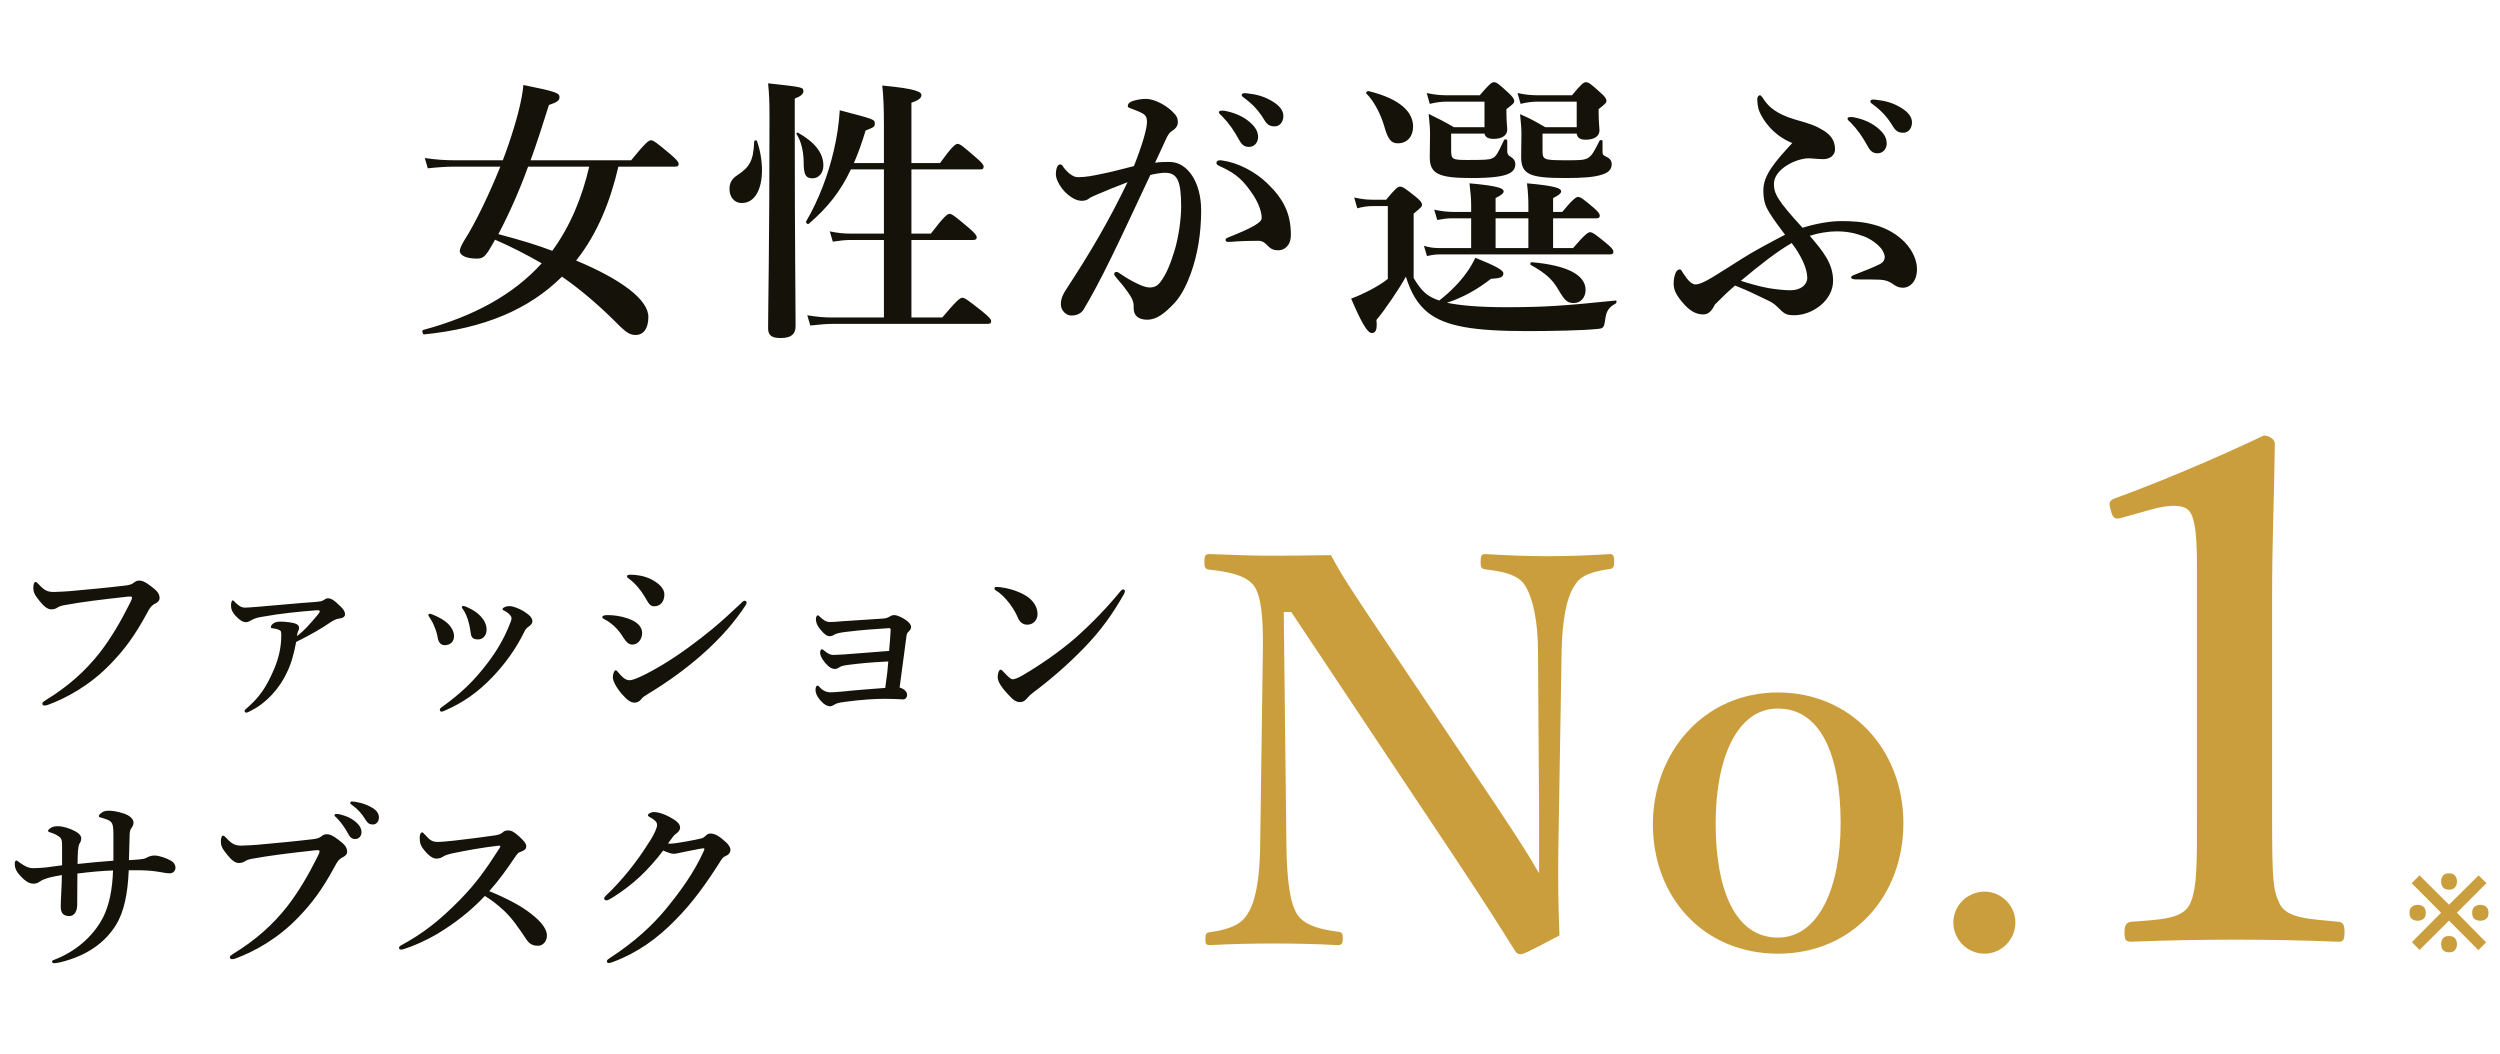
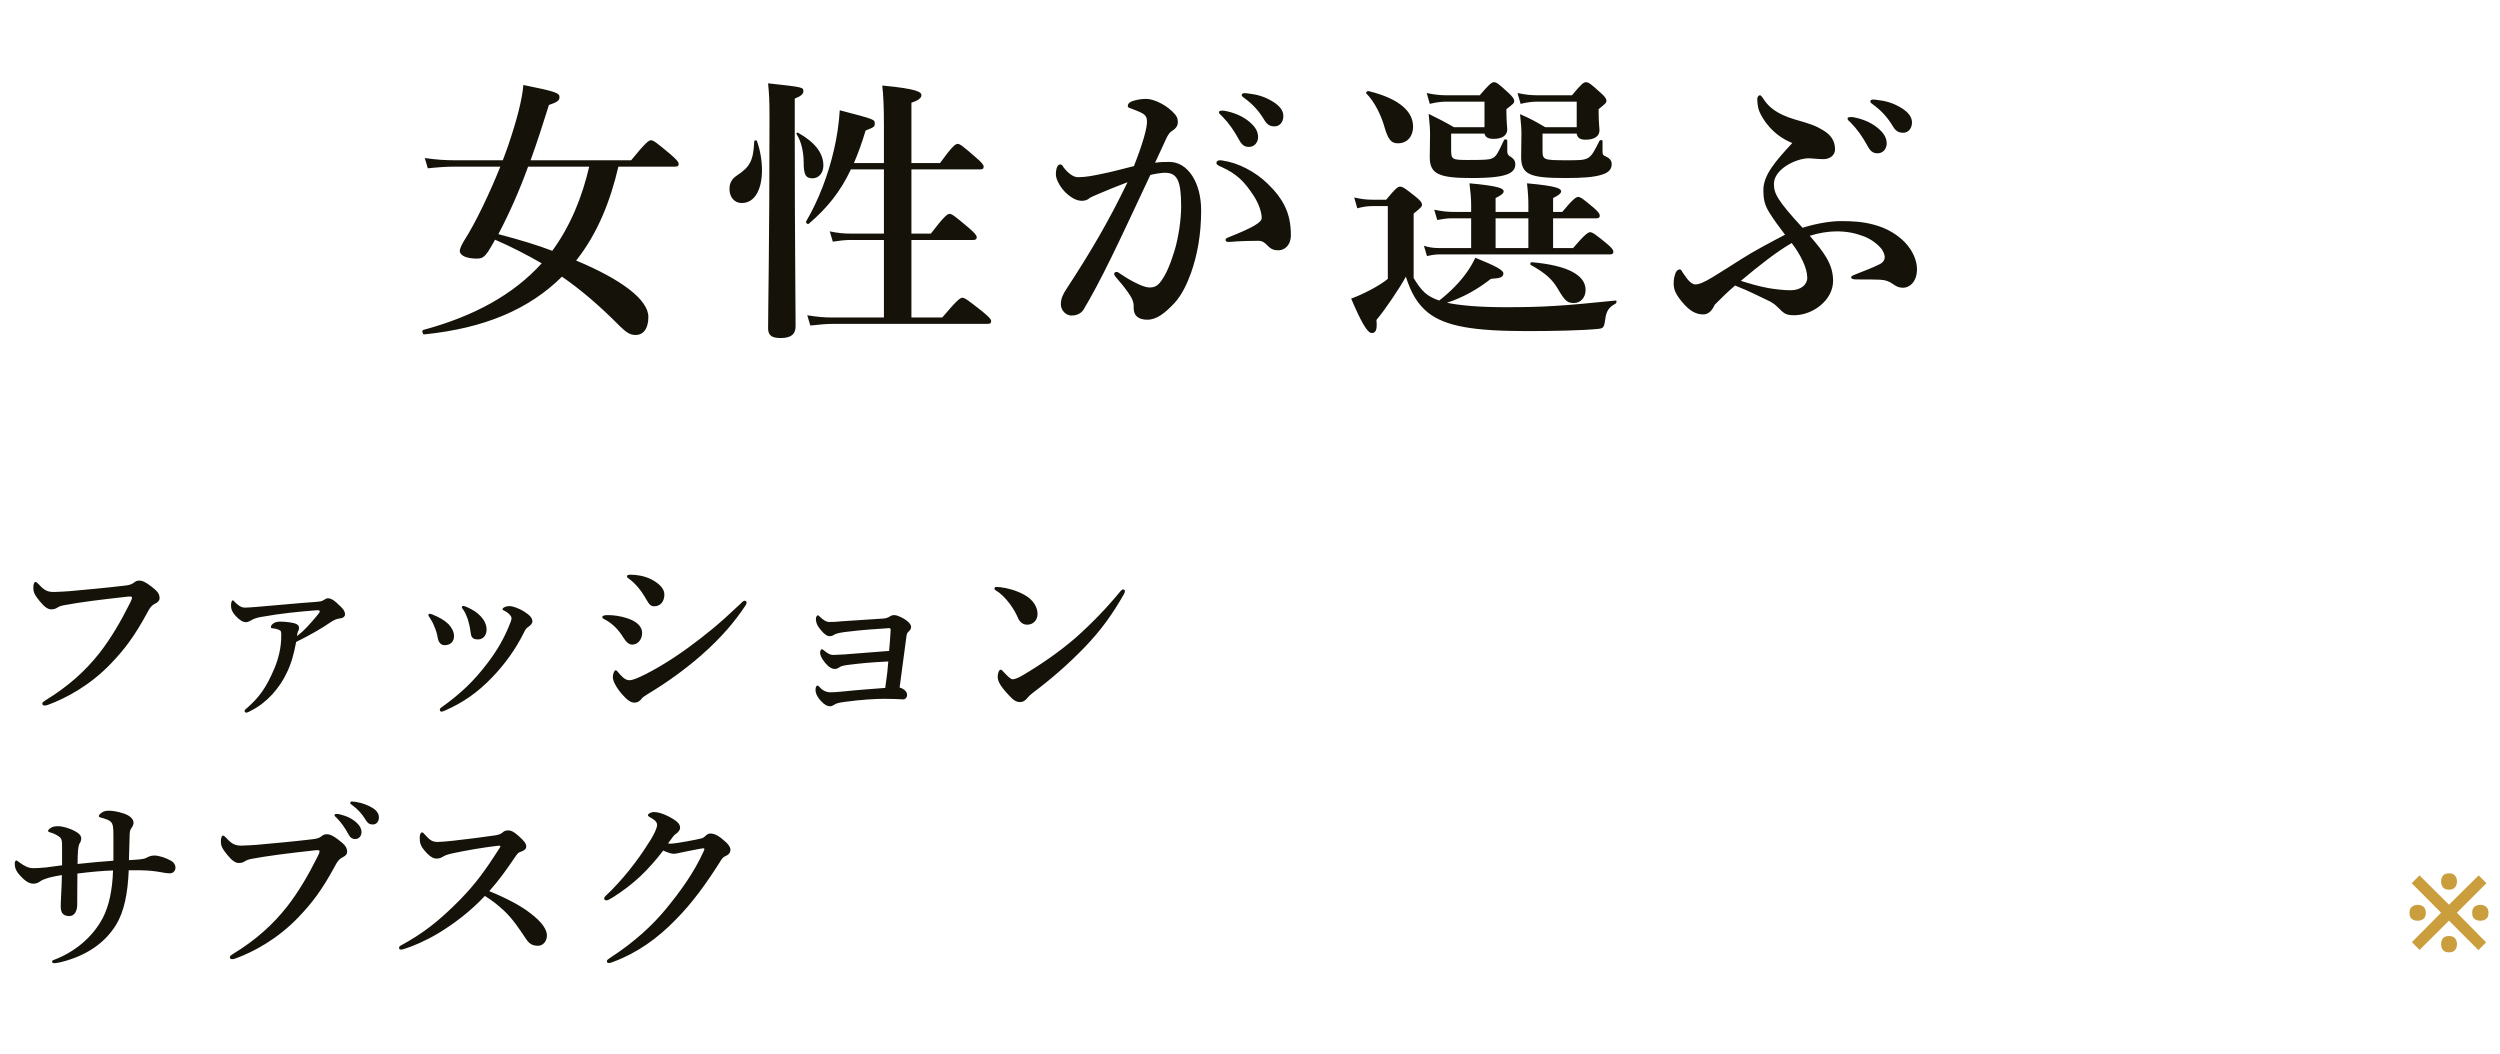
<svg xmlns="http://www.w3.org/2000/svg" width="261" height="110" viewBox="0 0 261 110" fill="none">
  <path d="M70.474 17.398H64.558C63.746 20.907 62.412 24.358 60.15 27.2C64.877 29.172 67.69 31.289 67.69 33.087C67.69 34.276 67.197 34.972 66.356 34.972C65.805 34.972 65.428 34.74 64.732 34.073C62.731 32.043 60.759 30.332 58.671 28.882C55.249 32.275 50.609 34.276 44.258 34.914C44.113 34.914 44.026 34.479 44.171 34.45C49.449 33.029 53.596 30.767 56.554 27.49C54.988 26.591 53.364 25.75 51.682 25.025C51.45 25.46 51.189 25.895 50.957 26.272C50.551 26.852 50.319 26.997 49.768 26.997C48.695 26.997 47.999 26.678 47.999 26.185C47.999 26.011 48.173 25.576 48.463 25.112C49.652 23.256 51.102 20.211 52.233 17.398H47.448C46.607 17.398 45.766 17.456 44.664 17.572L44.345 16.499C45.563 16.673 46.491 16.731 47.419 16.731H52.494C52.697 16.18 52.9 15.658 53.074 15.136C53.915 12.671 54.524 10.38 54.64 8.872C58.091 9.568 58.41 9.713 58.41 10.148C58.41 10.496 58.178 10.67 57.308 10.96C56.67 13.019 56.032 14.962 55.394 16.731H65.892C67.4 14.875 67.748 14.643 67.951 14.643C68.212 14.643 68.531 14.875 69.981 16.093C70.619 16.644 70.851 16.905 70.851 17.108C70.851 17.311 70.764 17.398 70.474 17.398ZM61.513 17.398H55.133C54.263 19.805 53.219 22.183 52.03 24.445C54.437 25.083 56.061 25.576 57.656 26.185C59.57 23.575 60.788 20.53 61.513 17.398ZM95.153 17.688V24.387H97.183C98.575 22.56 98.923 22.328 99.126 22.328C99.387 22.328 99.677 22.56 101.098 23.749C101.736 24.3 101.968 24.561 101.968 24.764C101.968 24.967 101.881 25.054 101.591 25.054H95.153V33.145H98.372C99.909 31.318 100.257 31.086 100.46 31.086C100.721 31.086 101.04 31.318 102.548 32.507C103.244 33.087 103.476 33.319 103.476 33.522C103.476 33.725 103.389 33.812 103.099 33.812H87.033C86.308 33.812 85.583 33.87 84.597 33.986L84.278 32.913C85.322 33.087 86.076 33.145 86.859 33.145H92.282V25.054H88.802C88.251 25.054 87.7 25.112 86.946 25.228L86.627 24.155C87.468 24.329 88.106 24.387 88.744 24.387H92.282V17.688H88.831C87.758 19.979 86.366 21.719 84.423 23.372C84.307 23.459 84.075 23.227 84.162 23.111C85.467 20.878 86.453 18.297 87.062 15.658C87.381 14.295 87.584 12.903 87.671 11.511C91.325 12.468 91.325 12.468 91.325 12.903C91.325 13.222 91.267 13.28 90.368 13.628C89.991 14.904 89.585 16.006 89.15 17.021H92.282V13.077C92.282 11.279 92.224 9.916 92.108 8.93C95.849 9.278 96.197 9.626 96.197 9.945C96.197 10.235 95.849 10.496 95.153 10.728V17.021H98.14C99.416 15.252 99.764 15.02 99.967 15.02C100.228 15.02 100.518 15.252 101.852 16.412C102.461 16.934 102.693 17.195 102.693 17.398C102.693 17.601 102.606 17.688 102.316 17.688H95.153ZM85.96 17.282C85.96 18.036 85.496 18.616 84.829 18.616C84.104 18.616 83.901 18.239 83.901 16.905C83.901 15.803 83.611 14.672 83.176 14.034C83.089 13.918 83.205 13.802 83.321 13.86C85.119 14.875 85.96 16.006 85.96 17.282ZM79.029 14.73C79.377 15.716 79.551 16.789 79.551 17.775C79.551 19.631 78.884 21.197 77.434 21.197C76.68 21.197 76.158 20.588 76.158 19.747C76.158 19.109 76.39 18.674 76.97 18.297C78.275 17.427 78.652 16.789 78.739 14.788C78.739 14.643 78.971 14.585 79.029 14.73ZM82.973 10.293V14.179C82.973 24.561 83.06 31.695 83.06 34.044C83.06 34.914 82.567 35.291 81.494 35.291C80.595 35.291 80.189 35.03 80.189 34.276C80.189 32.101 80.334 25.518 80.334 12.381C80.334 10.38 80.305 9.945 80.189 8.698C83.872 9.104 83.872 9.104 83.872 9.539C83.872 9.8 83.64 10.032 82.973 10.293ZM127.865 11.569C128.793 11.743 129.634 12.091 130.272 12.584C131.055 13.193 131.345 13.715 131.345 14.324C131.345 14.788 131.026 15.339 130.388 15.339C130.069 15.339 129.721 15.252 129.402 14.672C128.793 13.57 128.329 12.903 127.575 12.12C127.459 12.004 127.256 11.859 127.256 11.743C127.256 11.627 127.314 11.598 127.401 11.569C127.517 11.54 127.778 11.54 127.865 11.569ZM130.185 9.742C131.229 9.858 132.012 10.061 132.94 10.641C133.52 11.018 133.984 11.482 133.984 12.12C133.984 12.758 133.578 13.193 133.085 13.193C132.65 13.193 132.331 13.077 132.012 12.555C131.403 11.54 130.794 10.902 129.982 10.293C129.866 10.206 129.634 10.061 129.634 9.945C129.634 9.858 129.663 9.8 129.721 9.771C129.837 9.713 129.953 9.713 130.185 9.742ZM131.374 25.141C130.359 25.141 129.721 25.17 129.141 25.199C128.822 25.228 128.474 25.257 128.271 25.257C128.01 25.257 127.952 25.17 127.952 25.054C127.952 24.938 127.952 24.909 128.213 24.793C130.765 23.778 131.722 23.227 131.722 22.763C131.722 22.212 131.461 21.313 130.852 20.385C129.895 18.935 129.112 18.152 127.517 17.427C127.227 17.311 126.995 17.195 126.995 17.021C126.995 16.818 127.14 16.731 127.43 16.731C127.488 16.731 127.546 16.76 127.633 16.76C129.286 16.992 131.084 17.949 132.331 19.167C134.013 20.791 134.767 22.299 134.767 24.532C134.767 25.692 134.042 26.098 133.549 26.127C133.085 26.156 132.708 26.04 132.36 25.663C132.07 25.373 131.838 25.141 131.374 25.141ZM120.586 16.992C121.05 16.905 121.775 16.905 122.094 16.905C123.979 16.905 125.4 19.022 125.4 21.951C125.4 24.416 125.023 26.591 124.327 28.534C123.921 29.665 123.341 30.854 122.616 31.637C121.601 32.71 120.76 33.377 119.774 33.377C118.904 33.377 118.324 33 118.353 32.072C118.382 31.463 118.15 31.086 117.773 30.535C117.454 30.071 116.99 29.491 116.526 28.969C116.381 28.795 116.323 28.708 116.323 28.621C116.323 28.476 116.41 28.389 116.555 28.389C116.7 28.389 116.816 28.476 116.932 28.563C117.628 29.027 118.034 29.288 118.904 29.694C119.281 29.868 119.716 30.013 120.006 30.013C120.412 30.013 120.76 29.926 121.108 29.491C121.775 28.65 122.21 27.49 122.616 26.185C123.051 24.764 123.312 22.85 123.312 21.574C123.312 18.848 122.906 18.036 121.601 18.036C121.282 18.036 120.528 18.152 120.093 18.268C118.788 21.023 117.222 24.445 116.004 26.91C114.931 29.114 113.887 31.057 113.133 32.304C112.959 32.594 112.582 32.942 111.857 32.942C111.306 32.942 110.755 32.42 110.755 31.782C110.755 31.144 110.987 30.709 111.306 30.216C113.829 26.359 115.714 23.169 117.715 19.022C116.584 19.457 115.482 19.892 114.554 20.298C114.177 20.472 113.858 20.588 113.713 20.704C113.51 20.907 113.162 20.965 112.959 20.965C112.437 20.965 111.915 20.704 111.335 20.182C110.784 19.689 110.233 18.79 110.233 18.21C110.233 17.601 110.407 17.166 110.668 17.166C110.9 17.166 110.929 17.311 111.045 17.485C111.538 18.123 112.089 18.5 112.524 18.5C113.394 18.5 114.177 18.326 115.018 18.152C116.091 17.949 117.193 17.63 118.382 17.34C119.339 14.904 119.745 13.396 119.745 12.7C119.745 12.352 119.658 12.062 119.31 11.859C119.02 11.685 118.643 11.54 118.179 11.366C117.947 11.279 117.744 11.25 117.744 11.076C117.744 10.815 117.947 10.641 118.237 10.554C118.498 10.467 119.02 10.322 119.658 10.322C120.528 10.322 121.949 11.047 122.703 11.975C122.935 12.265 122.964 12.497 122.964 12.787C122.964 13.193 122.674 13.483 122.297 13.715C122.065 13.86 121.833 14.266 121.688 14.614C121.427 15.223 121.021 16.035 120.586 16.992ZM147.585 22.299V29.027C148.426 30.419 148.977 30.941 150.253 31.376C151.442 30.448 152.428 29.433 153.124 28.447C153.501 27.925 153.791 27.403 154.023 26.91C156.198 27.78 156.952 28.215 156.952 28.534C156.952 28.94 156.633 29.056 155.647 29.114C154.284 30.187 152.747 31.057 151.065 31.608C152.457 31.898 154.487 32.072 157.155 32.072C161.012 32.072 163.042 31.956 168.668 31.376C168.813 31.347 168.784 31.637 168.668 31.695C167.972 32.072 167.711 32.449 167.595 33.29C167.479 34.189 167.392 34.276 166.87 34.334C165.246 34.508 161.882 34.566 159.475 34.566C153.936 34.566 150.92 34.102 149.064 32.623C147.991 31.753 147.295 30.564 146.773 28.882C146.135 30.071 144.54 32.42 143.699 33.406C143.815 34.508 143.583 34.769 143.206 34.769C142.771 34.769 142.133 33.696 141.06 31.173C141.64 30.97 142.394 30.622 143.119 30.245C143.815 29.868 144.482 29.462 144.888 29.114V21.516H143.293C142.8 21.516 142.336 21.574 141.698 21.748L141.379 20.617C142.133 20.791 142.684 20.849 143.264 20.849H144.714C145.7 19.66 145.932 19.486 146.164 19.486C146.454 19.486 146.686 19.66 147.788 20.53C148.281 20.936 148.455 21.139 148.455 21.371C148.455 21.574 148.368 21.661 147.585 22.299ZM162.143 22.792V25.895H164.231C165.449 24.474 165.797 24.242 166 24.242C166.261 24.242 166.58 24.474 167.711 25.402C168.204 25.808 168.436 26.069 168.436 26.272C168.436 26.475 168.349 26.562 168.059 26.562H150.224C149.847 26.562 149.47 26.62 148.977 26.736L148.658 25.663C149.238 25.837 149.702 25.895 150.137 25.895H153.588V22.792H151.558C151.094 22.792 150.659 22.85 150.05 22.966L149.731 21.893C150.543 22.067 151.181 22.125 151.79 22.125H153.588V21.4C153.588 20.82 153.53 20.066 153.414 19.138C156.691 19.428 156.981 19.718 156.981 19.979C156.981 20.182 156.691 20.414 156.14 20.675V22.125H159.562V21.4C159.562 20.849 159.533 20.095 159.417 19.138C162.694 19.428 162.984 19.718 162.984 19.979C162.984 20.182 162.694 20.414 162.143 20.675V22.125H163.1C164.202 20.791 164.55 20.559 164.753 20.559C165.014 20.559 165.304 20.791 166.348 21.661C166.783 22.038 167.015 22.299 167.015 22.502C167.015 22.705 166.928 22.792 166.638 22.792H162.143ZM159.562 22.792H156.14V25.895H159.562V22.792ZM164.608 13.28V10.612H160.519C159.997 10.612 159.446 10.67 158.75 10.844L158.431 9.713C159.243 9.887 159.852 9.945 160.461 9.945H164.115C165.101 8.756 165.333 8.582 165.565 8.582C165.855 8.582 166.087 8.756 167.102 9.684C167.537 10.061 167.711 10.293 167.711 10.525C167.711 10.728 167.624 10.815 166.899 11.395V11.772C166.899 12.729 166.986 13.396 166.986 13.599C166.986 14.237 166.435 14.585 165.536 14.585C164.956 14.585 164.666 14.382 164.608 13.947H161.041V15.629C161.041 16.702 161.07 16.731 163.651 16.731C164.84 16.731 165.42 16.731 165.826 16.47C166.232 16.209 166.493 15.687 166.986 14.701C167.044 14.585 167.305 14.585 167.305 14.73V15.803C167.305 16.151 167.363 16.209 167.682 16.354C168.117 16.557 168.262 16.818 168.262 17.137C168.262 17.659 167.943 18.036 167.218 18.239C166.435 18.5 165.217 18.587 163.419 18.587C159.736 18.587 158.808 18.239 158.808 16.383C158.808 15.745 158.837 14.846 158.837 14.034C158.837 13.454 158.808 12.961 158.692 11.917C159.939 12.468 160.113 12.584 161.331 13.28H164.608ZM154.98 13.28V10.612H151.036C150.514 10.612 149.963 10.67 149.267 10.844L148.948 9.713C149.76 9.887 150.369 9.945 150.978 9.945H154.487C155.502 8.756 155.734 8.582 155.966 8.582C156.256 8.582 156.459 8.756 157.474 9.684C157.909 10.09 158.083 10.322 158.083 10.554C158.083 10.757 157.996 10.844 157.271 11.395V11.743C157.271 12.671 157.358 13.309 157.358 13.512C157.358 14.15 156.807 14.498 155.937 14.498C155.357 14.498 155.067 14.324 154.98 13.947H151.5V15.629C151.5 16.644 151.587 16.702 153.24 16.702C154.951 16.702 155.444 16.673 155.705 16.557C156.169 16.383 156.285 16.18 157.01 14.643C157.068 14.498 157.358 14.527 157.358 14.672V15.745C157.358 16.064 157.445 16.209 157.648 16.325C158.083 16.586 158.199 16.847 158.199 17.137C158.199 17.543 158.025 17.862 157.59 18.094C156.923 18.442 155.676 18.587 153.617 18.587C150.195 18.587 149.267 18.152 149.267 16.412C149.267 15.6 149.296 14.846 149.296 14.034C149.296 13.483 149.267 12.99 149.151 11.888C150.427 12.526 150.63 12.613 151.79 13.28H154.98ZM165.536 30.274C165.536 31.057 165.014 31.637 164.318 31.637C163.651 31.637 163.39 31.434 162.694 30.245C162.085 29.172 161.331 28.505 159.823 27.664C159.707 27.606 159.765 27.374 159.91 27.374C163.564 27.693 165.536 28.679 165.536 30.274ZM147.527 13.222C147.527 14.208 146.947 14.962 145.932 14.962C145.265 14.962 144.917 14.614 144.511 13.164C144.192 12.062 143.525 10.641 142.655 9.771C142.539 9.655 142.742 9.481 142.887 9.51C146.28 10.351 147.527 11.743 147.527 13.222ZM193.492 12.236C194.42 12.41 195.261 12.758 195.899 13.251C196.682 13.86 196.972 14.382 196.972 14.991C196.972 15.455 196.653 16.006 196.015 16.006C195.696 16.006 195.348 15.919 195.029 15.339C194.42 14.237 193.956 13.57 193.202 12.787C193.086 12.671 192.883 12.526 192.883 12.41C192.883 12.294 192.941 12.265 193.028 12.236C193.144 12.207 193.405 12.207 193.492 12.236ZM195.812 10.409C196.856 10.525 197.639 10.728 198.567 11.308C199.147 11.685 199.611 12.149 199.611 12.787C199.611 13.425 199.205 13.86 198.712 13.86C198.277 13.86 197.958 13.744 197.639 13.222C197.03 12.207 196.421 11.569 195.609 10.96C195.493 10.873 195.261 10.728 195.261 10.612C195.261 10.525 195.29 10.467 195.348 10.438C195.464 10.38 195.58 10.38 195.812 10.409ZM188.939 24.619C190.418 26.33 191.375 27.577 191.375 29.317C191.375 31.347 189.258 32.913 187.286 32.913C186.677 32.913 186.358 32.797 186.01 32.478C185.604 32.101 185.314 31.695 184.531 31.347C183.458 30.854 182.762 30.448 181.138 29.81C180.297 30.535 179.688 31.144 179.021 31.811C178.76 32.391 178.383 32.826 177.832 32.826C177.281 32.826 176.643 32.652 175.889 31.84C174.99 30.854 174.729 30.274 174.729 29.607C174.729 29.114 174.816 28.824 174.903 28.563C174.99 28.302 175.164 28.128 175.367 28.128C175.483 28.128 175.541 28.215 175.599 28.331C175.657 28.447 175.831 28.679 176.121 29.085C176.411 29.462 176.73 29.694 176.991 29.694C177.339 29.694 177.832 29.52 178.789 28.94C179.659 28.418 180.732 27.722 181.834 27.026C183.11 26.214 184.705 25.373 186.358 24.503C185.72 23.662 185.198 22.966 184.734 22.212C184.241 21.429 184.096 20.849 184.096 19.834C184.096 18.268 185.372 16.818 187.112 14.933C185.024 14.092 184.009 12.439 183.661 11.598C183.516 11.25 183.458 10.641 183.458 10.322C183.458 10.148 183.574 9.945 183.748 9.945C183.864 9.945 184.067 10.264 184.241 10.525C184.676 11.134 185.43 11.888 187.373 12.468C189.026 12.932 189.577 13.135 190.331 13.599C191.114 14.063 191.578 14.672 191.578 15.6C191.578 16.209 191.027 16.615 190.389 16.615C189.751 16.615 189.2 16.528 188.823 16.528C187.518 16.528 185.198 17.659 185.198 19.196C185.198 20.182 185.517 20.878 188.185 23.778C189.693 23.314 191.114 23.082 192.216 23.082C193.376 23.082 194.478 23.14 195.638 23.459C197.059 23.836 198.132 24.532 198.886 25.315C199.727 26.214 200.133 27.229 200.133 28.099C200.133 29.462 199.321 30.042 198.683 30.042C198.248 30.042 197.958 29.897 197.639 29.665C197.233 29.375 196.856 29.23 196.276 29.201C195.58 29.172 194.826 29.172 193.811 29.172C193.405 29.172 193.26 29.085 193.26 28.94C193.26 28.824 193.405 28.766 193.84 28.592C194.797 28.215 195.493 27.954 196.247 27.577C196.653 27.374 196.769 27.084 196.769 26.794C196.769 26.62 196.595 26.214 196.45 26.011C196.015 25.46 195.29 24.938 194.594 24.677C193.666 24.329 192.825 24.155 191.723 24.155C190.882 24.155 189.809 24.329 188.939 24.619ZM187.054 25.373C185.488 26.272 183.69 27.693 181.747 29.317C182.646 29.607 183.545 29.868 184.589 30.071C185.43 30.216 186.329 30.303 186.909 30.303C188.011 30.303 188.678 29.723 188.678 28.998C188.678 27.983 187.982 26.591 187.054 25.373Z" fill="#151309" />
  <path d="M12.74 62.357C10.74 62.577 8.4 62.857 6.62 63.197C6.24 63.277 6.08 63.377 5.92 63.477C5.76 63.577 5.54 63.617 5.34 63.617C5 63.617 4.62 63.357 4.14 62.757C3.6 62.097 3.48 61.817 3.48 61.357C3.48 60.957 3.58 60.757 3.7 60.757C3.8 60.757 3.88 60.837 4.04 60.997C4.64 61.657 5 61.837 5.78 61.797C6.28 61.777 6.76 61.757 7.26 61.717C9.22 61.537 11.22 61.357 13.04 61.137C13.4 61.097 13.7 61.037 13.94 60.857C14.12 60.717 14.28 60.617 14.46 60.617C14.86 60.597 15.18 60.757 15.76 61.197C16.48 61.737 16.66 62.017 16.66 62.477C16.66 62.657 16.52 62.857 16.24 62.997C15.78 63.217 15.6 63.537 15.38 63.957C14.04 66.437 12.98 67.817 11.58 69.277C9.4 71.557 6.9 72.897 4.98 73.597C4.86 73.637 4.74 73.657 4.68 73.657C4.5 73.657 4.42 73.617 4.42 73.437C4.42 73.337 4.52 73.257 4.74 73.117C7.16 71.637 8.92 70.037 10.4 68.157C11.56 66.657 12.56 64.977 13.52 63.057C13.7 62.717 13.78 62.537 13.78 62.377C13.78 62.297 13.68 62.277 13.58 62.277C13.48 62.277 13.18 62.297 12.74 62.357ZM30.92 67.017C30.68 68.277 30.42 69.257 29.94 70.237C29.2 71.817 27.86 73.377 26.2 74.197C25.96 74.337 25.82 74.397 25.7 74.397C25.64 74.397 25.54 74.357 25.54 74.237C25.54 74.157 25.54 74.117 25.72 73.977C27.08 72.797 27.8 71.777 28.64 69.797C29.08 68.757 29.36 67.577 29.36 66.437C29.36 66.257 29.38 66.097 29.32 65.917C29.28 65.777 28.9 65.637 28.48 65.597C28.36 65.577 28.28 65.597 28.28 65.457C28.28 65.317 28.4 65.177 28.58 65.057C28.76 64.937 29.02 64.897 29.3 64.897C29.82 64.897 30.62 64.997 30.92 65.137C31.12 65.237 31.22 65.357 31.22 65.537C31.22 65.677 31.2 65.757 31.16 65.817C31.06 65.977 31.04 66.217 31 66.417C31.8 65.797 32.3 65.217 33.14 64.217C33.34 63.977 33.38 63.917 33.38 63.817C33.38 63.717 33.28 63.697 33 63.717C32.18 63.777 31.28 63.857 30.22 63.977C29.32 64.077 28.34 64.217 27.22 64.417C26.86 64.477 26.5 64.597 26.26 64.737C26.04 64.877 25.82 64.957 25.7 64.957C25.34 64.957 25 64.737 24.58 64.277C24.14 63.777 24.12 63.477 24.12 63.157C24.12 62.917 24.2 62.677 24.3 62.677C24.4 62.677 24.42 62.777 24.58 62.917C24.96 63.277 25.22 63.437 25.6 63.437C25.84 63.437 26.26 63.397 26.82 63.357C28.88 63.197 30.94 62.977 33 62.837C33.42 62.797 33.56 62.777 33.74 62.677C33.82 62.637 34.06 62.457 34.22 62.457C34.66 62.457 35.06 62.837 35.36 63.137C35.64 63.377 36.02 63.737 36.02 64.117C36.02 64.377 35.82 64.537 35.42 64.577C35.16 64.597 34.86 64.737 34.52 64.957C33.74 65.497 32.52 66.237 30.92 67.017ZM48.38 63.677C48.28 63.537 48.22 63.477 48.22 63.397C48.22 63.337 48.26 63.257 48.36 63.257C48.46 63.257 48.6 63.317 48.74 63.377C49.38 63.657 49.84 63.957 50.22 64.377C50.58 64.777 50.8 65.237 50.8 65.737C50.8 66.297 50.46 66.757 49.9 66.757C49.28 66.757 49.18 66.457 49.12 65.957C49.06 65.477 48.96 65.037 48.84 64.657C48.72 64.317 48.58 63.977 48.38 63.677ZM53.4 64.557C53.4 64.417 53.34 64.297 53.18 64.137C53.02 63.977 52.86 63.857 52.56 63.717C52.5 63.697 52.46 63.637 52.46 63.597C52.46 63.557 52.5 63.477 52.62 63.417C52.76 63.337 52.92 63.277 53.24 63.277C53.46 63.277 54.1 63.457 54.74 63.857C55.36 64.257 55.58 64.537 55.58 64.877C55.58 65.097 55.4 65.277 55.14 65.457C55.02 65.537 54.86 65.677 54.72 65.997C53.8 67.857 52.66 69.377 51.42 70.677C49.86 72.317 48.3 73.377 46.42 74.197C46.3 74.257 46.18 74.297 46.08 74.297C45.98 74.297 45.92 74.197 45.92 74.077C45.92 73.997 45.96 73.937 46.08 73.857C48.16 72.357 49.44 71.137 50.92 69.197C51.98 67.797 52.64 66.577 53.14 65.357C53.34 64.897 53.4 64.697 53.4 64.557ZM44.86 64.477C44.76 64.337 44.72 64.277 44.72 64.217C44.72 64.137 44.8 64.077 44.86 64.077C44.96 64.077 45.04 64.117 45.16 64.157C45.84 64.437 46.38 64.737 46.8 65.137C47.14 65.477 47.4 65.957 47.4 66.397C47.4 66.997 47.02 67.357 46.42 67.357C46.1 67.357 45.8 67.157 45.7 66.597C45.64 66.217 45.52 65.797 45.34 65.397C45.22 65.057 45.04 64.757 44.86 64.477ZM65.66 60.417C65.5 60.297 65.46 60.277 65.46 60.157C65.46 60.077 65.54 59.997 65.8 59.997C66.52 59.997 67.28 60.137 67.94 60.457C68.56 60.777 69.36 61.297 69.36 62.077C69.36 62.737 69 63.297 68.3 63.297C67.94 63.297 67.78 63.117 67.46 62.557C66.94 61.637 66.34 60.917 65.66 60.417ZM66.98 72.957C66.8 73.197 66.54 73.357 66.26 73.357C65.86 73.357 65.5 73.117 64.92 72.457C64.34 71.777 63.98 71.097 63.98 70.697C63.98 70.317 64.16 69.977 64.26 69.977C64.4 69.977 64.44 70.097 64.56 70.217C64.86 70.557 65.22 71.017 65.72 71.017C65.9 71.017 66.3 70.917 66.92 70.617C68.24 69.997 69.98 68.977 71.82 67.637C73.7 66.257 75 65.217 77.28 63.057C77.48 62.857 77.6 62.717 77.74 62.717C77.88 62.717 77.94 62.797 77.94 62.917C77.94 63.037 77.88 63.137 77.8 63.257C76.76 64.817 75.4 66.497 73.16 68.457C71.48 69.917 69.68 71.217 67.6 72.477C67.26 72.677 67.08 72.817 66.98 72.957ZM63.16 64.677C62.96 64.597 62.88 64.517 62.88 64.417C62.88 64.277 63.1 64.217 63.44 64.217C64.04 64.217 64.7 64.297 65.46 64.537C66.52 64.877 67.04 65.437 67.04 66.077C67.04 66.677 66.66 67.297 66 67.297C65.7 67.297 65.4 67.077 65.1 66.597C64.6 65.777 64.02 65.157 63.16 64.677ZM92.82 67.957C92.9 67.117 92.94 66.537 92.98 65.837C93 65.637 92.94 65.577 92.82 65.577C91.28 65.677 89.88 65.777 88.6 65.937C87.66 66.037 87.3 66.137 87.1 66.257C86.96 66.337 86.88 66.417 86.6 66.417C86.38 66.417 86.08 66.257 85.68 65.757C85.2 65.197 85.18 64.817 85.18 64.617C85.18 64.397 85.3 64.237 85.38 64.237C85.44 64.237 85.48 64.277 85.56 64.357C85.98 64.757 86.26 64.937 86.62 64.937C86.94 64.937 87.4 64.917 87.94 64.857C89.38 64.757 90.56 64.677 92.2 64.577C92.52 64.557 92.7 64.477 92.9 64.357C93.06 64.257 93.16 64.217 93.38 64.217C93.58 64.217 93.9 64.337 94.3 64.557C94.9 64.897 95.12 65.237 95.12 65.457C95.12 65.657 95.02 65.777 94.84 65.957C94.72 66.077 94.68 66.137 94.64 66.377C94.42 67.997 94.22 69.537 93.92 71.777C94.48 71.937 94.7 72.297 94.7 72.517C94.7 72.837 94.52 73.017 94.28 73.017C94.14 73.017 93.82 72.997 93.46 72.977C93.18 72.977 92.86 72.957 92.36 72.957C91.38 72.957 89.92 73.037 88.18 73.277C87.58 73.357 87.26 73.437 87.06 73.597C86.94 73.677 86.78 73.737 86.66 73.737C86.38 73.737 86.06 73.577 85.7 73.177C85.2 72.617 85.14 72.257 85.14 72.017C85.14 71.697 85.26 71.577 85.34 71.577C85.42 71.577 85.48 71.637 85.54 71.697C85.82 72.057 86.24 72.277 86.7 72.277C86.92 72.277 87.34 72.257 87.94 72.197C89.44 72.037 90.92 71.937 92.42 71.817C92.6 70.577 92.7 69.677 92.74 69.057C90.72 69.157 89.84 69.257 88.68 69.397C87.92 69.477 87.72 69.597 87.58 69.697C87.44 69.797 87.3 69.837 87.16 69.837C86.88 69.837 86.56 69.697 86.14 69.197C85.68 68.637 85.62 68.317 85.62 68.117C85.62 67.977 85.7 67.777 85.8 67.777C85.86 67.777 85.92 67.817 86.06 67.937C86.48 68.277 86.7 68.377 87.02 68.377C87.18 68.377 87.58 68.357 88.2 68.317C89.74 68.197 91.04 68.097 92.82 67.957ZM105.72 70.917C105.96 70.917 106.32 70.757 106.74 70.517C108.58 69.437 110.54 68.097 112.28 66.597C114.12 64.957 115.62 63.377 116.98 61.717C117.08 61.597 117.18 61.537 117.24 61.537C117.38 61.537 117.44 61.617 117.44 61.717C117.44 61.817 117.4 61.917 117.32 62.057C116.16 64.097 114.96 65.797 113.16 67.657C111.44 69.417 109.76 70.877 107.82 72.337C107.6 72.497 107.4 72.697 107.3 72.817C107.12 73.057 106.86 73.297 106.5 73.297C106.08 73.297 105.82 73.117 105.28 72.537C104.42 71.617 104.16 71.097 104.16 70.677C104.16 70.257 104.3 69.917 104.48 69.917C104.58 69.917 104.64 69.997 104.8 70.177C105.24 70.637 105.52 70.917 105.72 70.917ZM103.96 61.637C103.86 61.577 103.82 61.517 103.82 61.437C103.82 61.337 103.9 61.277 104.02 61.277C104.1 61.277 104.2 61.277 104.4 61.297C105.18 61.397 106.06 61.617 106.94 62.097C107.86 62.597 108.32 63.377 108.32 64.097C108.32 64.777 107.84 65.217 107.24 65.217C106.86 65.217 106.48 65.017 106.26 64.477C106.1 64.097 105.86 63.637 105.42 63.037C104.92 62.377 104.44 61.917 103.96 61.637ZM14.6 89.717C14.92 89.677 15.12 89.657 15.36 89.517C15.54 89.417 15.8 89.317 16.12 89.317C16.6 89.317 17.34 89.557 17.92 89.897C18.18 90.057 18.32 90.337 18.32 90.577C18.32 90.877 18.12 91.177 17.7 91.177C17.52 91.177 17.18 91.137 16.68 91.037C16.1 90.937 15.56 90.877 14.64 90.857C14.3 90.857 13.9 90.857 13.44 90.857C13.34 93.277 12.96 95.197 12.1 96.577C11 98.357 9.16 99.757 6.32 100.457C6.04 100.517 5.8 100.557 5.7 100.557C5.52 100.557 5.44 100.517 5.44 100.397C5.44 100.337 5.46 100.277 5.56 100.237C7.74 99.437 9.66 97.877 10.74 95.817C11.38 94.577 11.74 92.897 11.8 90.877C10.64 90.917 9.54 91.017 8.08 91.197C8.06 92.297 8.08 93.397 8.06 94.497C8.04 95.397 7.56 95.637 7.26 95.637C6.66 95.637 6.34 95.377 6.34 94.637C6.34 93.917 6.44 92.777 6.46 91.357C5.94 91.437 5.46 91.537 5.08 91.637C4.68 91.757 4.38 91.877 4.22 91.997C3.98 92.197 3.68 92.257 3.5 92.257C3.1 92.257 2.7 92.057 2.16 91.477C1.62 90.917 1.54 90.517 1.54 90.177C1.54 89.957 1.6 89.837 1.72 89.837C1.78 89.837 1.86 89.917 2 90.017C2.5 90.377 2.94 90.637 3.46 90.637C3.76 90.637 4.28 90.617 4.84 90.557C5.48 90.477 5.8 90.417 6.48 90.337C6.48 89.617 6.48 88.997 6.48 88.277C6.48 87.857 6.46 87.617 6.28 87.437C6.1 87.257 5.62 86.997 5.22 86.897C5.08 86.857 5.02 86.817 5.02 86.737C5.02 86.657 5.14 86.537 5.26 86.457C5.52 86.277 5.76 86.257 6.08 86.257C6.54 86.257 7.3 86.477 7.84 86.777C8.32 87.037 8.48 87.297 8.48 87.517C8.48 87.757 8.4 87.937 8.3 88.077C8.22 88.217 8.18 88.437 8.14 88.817C8.12 89.157 8.1 89.597 8.1 90.197C9.6 90.037 10.5 89.957 11.84 89.857C11.84 88.977 11.84 88.337 11.84 87.677C11.84 86.697 11.84 86.297 11.72 86.017C11.64 85.837 11.5 85.697 11.22 85.577C11.02 85.497 10.76 85.417 10.54 85.357C10.36 85.317 10.32 85.277 10.32 85.197C10.32 85.117 10.4 84.997 10.62 84.837C10.82 84.697 11.04 84.637 11.34 84.637C11.74 84.637 12.28 84.717 12.94 84.937C13.62 85.157 13.94 85.557 13.94 85.877C13.94 86.097 13.86 86.257 13.72 86.457C13.58 86.657 13.56 86.817 13.54 87.037C13.5 88.117 13.48 88.957 13.46 89.797C13.86 89.777 14.22 89.757 14.6 89.717ZM32.32 88.837C30.32 89.057 27.98 89.337 26.2 89.677C25.82 89.757 25.66 89.857 25.5 89.957C25.34 90.057 25.12 90.097 24.92 90.097C24.58 90.097 24.2 89.837 23.72 89.237C23.18 88.577 23.06 88.297 23.06 87.837C23.06 87.437 23.16 87.237 23.28 87.237C23.38 87.237 23.46 87.317 23.62 87.477C24.22 88.137 24.58 88.317 25.36 88.277C25.86 88.257 26.34 88.237 26.84 88.197C28.8 88.017 30.8 87.837 32.62 87.617C32.98 87.577 33.28 87.517 33.52 87.337C33.7 87.197 33.86 87.097 34.04 87.097C34.44 87.077 34.76 87.237 35.34 87.677C36.06 88.217 36.24 88.497 36.24 88.957C36.24 89.137 36.1 89.337 35.82 89.477C35.36 89.697 35.18 90.017 34.96 90.437C33.62 92.917 32.56 94.297 31.16 95.757C28.98 98.037 26.48 99.377 24.56 100.077C24.44 100.117 24.32 100.137 24.26 100.137C24.08 100.137 24 100.097 24 99.917C24 99.817 24.1 99.737 24.32 99.597C26.74 98.117 28.5 96.517 29.98 94.637C31.14 93.137 32.14 91.457 33.1 89.537C33.28 89.197 33.36 89.017 33.36 88.857C33.36 88.777 33.26 88.757 33.16 88.757C33.06 88.757 32.76 88.777 32.32 88.837ZM35.62 85.057C36.2 85.217 36.58 85.377 37 85.697C37.54 86.117 37.74 86.477 37.74 86.897C37.74 87.217 37.52 87.597 37.08 87.597C36.86 87.597 36.62 87.537 36.4 87.137C35.98 86.377 35.66 85.917 35.14 85.377C35.06 85.297 34.92 85.197 34.92 85.117C34.92 84.997 35.02 84.977 35.16 84.977C35.34 84.977 35.56 85.037 35.62 85.057ZM37.24 83.737C37.82 83.837 38.32 84.017 38.84 84.317C39.26 84.557 39.56 84.897 39.56 85.337C39.56 85.777 39.28 86.077 38.94 86.077C38.64 86.077 38.42 85.997 38.2 85.637C37.78 84.937 37.36 84.497 36.8 84.077C36.72 84.017 36.56 83.917 36.56 83.837C36.56 83.737 36.64 83.677 36.72 83.677C36.84 83.677 37.06 83.697 37.24 83.737ZM51.08 93.037C52.02 93.417 52.82 93.797 53.5 94.157C54.26 94.557 54.88 94.957 55.42 95.377C56.62 96.297 57.1 97.077 57.1 97.657C57.1 98.277 56.68 98.737 56.18 98.737C55.66 98.737 55.3 98.597 54.94 98.057C54.24 97.017 53.54 95.937 52.62 95.077C51.84 94.357 51.3 93.957 50.62 93.537C49.12 95.137 47.44 96.417 45.72 97.457C44.4 98.237 43.12 98.777 42.3 99.037C42.14 99.097 42 99.137 41.86 99.137C41.76 99.137 41.66 99.097 41.66 98.957C41.66 98.877 41.72 98.777 41.8 98.737C44.16 97.457 45.84 96.157 48.06 93.897C49.64 92.277 50.66 90.877 52.12 88.597C52.2 88.477 52.24 88.397 52.24 88.357C52.24 88.297 52.18 88.277 51.98 88.297C50.58 88.457 48.78 88.757 47.2 89.097C46.68 89.217 46.44 89.317 46.28 89.417C46.1 89.517 45.94 89.637 45.58 89.637C45.2 89.637 44.8 89.397 44.24 88.697C43.86 88.217 43.82 87.917 43.82 87.417C43.82 87.037 43.96 86.897 44.08 86.897C44.14 86.897 44.22 86.977 44.36 87.137C44.92 87.757 45.14 87.897 45.74 87.897C45.98 87.897 46.48 87.857 47.26 87.777C48.9 87.597 50.24 87.417 51.66 87.217C52.04 87.157 52.28 87.077 52.46 86.917C52.64 86.757 52.78 86.697 53.04 86.697C53.42 86.697 53.68 86.877 54.1 87.237C54.7 87.757 54.94 88.077 54.94 88.357C54.94 88.557 54.88 88.757 54.28 88.957C54.1 89.017 53.98 89.177 53.8 89.437C52.94 90.697 52.2 91.777 51.08 93.037ZM75.76 87.897C76.06 88.157 76.26 88.477 76.26 88.697C76.26 88.977 76.12 89.217 75.74 89.377C75.42 89.517 75.32 89.737 75.12 90.057C73.76 92.197 72.3 94.257 70.5 96.057C68.68 97.937 66.52 99.497 64.02 100.417C63.86 100.477 63.72 100.537 63.56 100.537C63.44 100.537 63.36 100.497 63.36 100.357C63.36 100.217 63.46 100.157 63.7 99.997C66.26 98.337 68.14 96.577 69.54 94.877C71 93.097 72.44 91.137 73.48 88.837C73.52 88.737 73.54 88.677 73.54 88.637C73.54 88.597 73.5 88.557 73.44 88.557C72.96 88.617 72.3 88.777 71.42 88.937C70.86 89.037 70.62 89.137 70.34 89.137C70.06 89.137 69.64 88.977 69.24 88.797C68.48 89.797 67.68 90.697 66.86 91.477C65.94 92.337 64.98 93.057 63.96 93.697C63.6 93.917 63.44 93.997 63.32 93.997C63.14 93.997 63.08 93.917 63.08 93.777C63.08 93.617 63.36 93.417 63.84 92.937C64.6 92.157 65.48 91.177 66.32 90.037C66.88 89.297 67.42 88.497 67.94 87.657C68.28 87.097 68.6 86.457 68.6 86.117C68.6 85.777 68.26 85.537 67.88 85.337C67.7 85.237 67.64 85.177 67.64 85.097C67.64 84.997 67.9 84.777 68.3 84.777C68.62 84.777 69.36 84.937 70.26 85.497C70.88 85.877 71 86.137 71 86.437C71 86.657 70.78 86.917 70.56 87.057C70.38 87.177 70.24 87.357 69.74 88.057C69.8 88.077 69.94 88.077 70.04 88.077C70.44 88.057 70.92 87.977 71.6 87.857C72.42 87.717 72.94 87.597 73.2 87.537C73.36 87.497 73.48 87.437 73.62 87.297C73.72 87.197 73.92 87.017 74.14 87.017C74.62 87.017 75.06 87.257 75.76 87.897Z" fill="#151309" />
-   <path d="M134.808 63.893H134.024L134.304 88.421C134.36 92.005 134.696 94.413 135.48 95.533C136.264 96.653 137.944 97.045 139.68 97.269C140.128 97.325 140.184 97.437 140.184 97.997C140.184 98.557 140.072 98.669 139.624 98.669C137.496 98.557 135.368 98.501 133.072 98.501C130.776 98.501 128.368 98.557 126.352 98.669C125.904 98.669 125.848 98.557 125.848 98.053C125.848 97.493 125.904 97.381 126.296 97.325C127.864 97.101 129.432 96.709 130.16 95.533C131.056 94.301 131.504 91.893 131.56 88.421L131.84 68.037C131.896 64.453 131.672 62.269 130.944 61.205C130.16 60.085 128.368 59.693 126.24 59.469C125.848 59.413 125.736 59.301 125.736 58.629C125.736 58.013 125.848 57.845 126.24 57.845C128.256 57.901 130.44 58.013 132.12 58.013C133.744 58.013 136.208 58.013 138.952 57.957C140.184 60.253 141.08 61.541 143.264 64.845L156.088 83.941C158.048 86.909 159.224 88.645 160.68 91.165V84.781L160.568 68.037C160.568 64.789 160.008 62.381 159.224 61.149C158.552 59.973 156.76 59.637 155.248 59.469C154.744 59.413 154.576 59.357 154.576 58.685C154.576 57.957 154.688 57.845 155.08 57.845C156.872 57.957 159.392 58.069 161.576 58.069C163.816 58.069 166.504 57.957 168.016 57.845C168.408 57.845 168.52 57.957 168.52 58.629C168.52 59.245 168.408 59.357 168.016 59.413C166.448 59.637 165.048 59.973 164.376 61.149C163.536 62.381 163.088 64.845 163.032 68.037L162.696 88.365C162.64 92.229 162.696 94.581 162.808 97.661C159.224 99.565 159 99.621 158.72 99.621C158.496 99.621 158.328 99.509 158.216 99.341C156.424 96.485 155.416 94.861 151.888 89.541L134.808 63.893ZM185.61 72.293C193.226 72.293 198.714 78.229 198.714 85.957C198.714 93.461 193.506 99.565 185.61 99.565C177.882 99.565 172.562 93.685 172.562 86.069C172.562 78.565 177.882 72.293 185.61 72.293ZM185.61 73.973C181.298 73.973 179.114 79.237 179.114 85.957C179.114 92.957 181.186 97.885 185.61 97.885C189.922 97.885 192.162 92.565 192.162 85.957C192.162 78.845 190.09 73.973 185.61 73.973ZM207.192 93.085C208.92 93.085 210.408 94.525 210.408 96.301C210.408 98.125 208.92 99.565 207.192 99.565C205.416 99.565 203.928 98.125 203.928 96.301C203.928 94.525 205.416 93.085 207.192 93.085ZM224.391 53.245L221.583 54.037C220.863 54.253 220.575 54.181 220.359 53.245C220.143 52.453 220.143 52.237 221.007 51.949C225.183 50.437 231.519 47.773 236.343 45.469C236.847 45.469 237.495 45.829 237.495 46.333C237.423 52.093 237.207 56.413 237.207 62.245V84.781C237.207 91.909 237.279 92.845 237.999 94.357C238.719 95.869 241.095 95.941 244.119 96.229C244.623 96.301 244.767 96.517 244.767 97.309C244.767 98.173 244.623 98.317 244.119 98.317C240.807 98.173 236.847 98.101 233.463 98.101C229.719 98.101 225.903 98.173 222.519 98.317C221.943 98.317 221.799 98.173 221.799 97.309C221.799 96.517 222.015 96.301 222.519 96.229C225.543 96.013 227.919 95.941 228.639 94.357C229.431 92.701 229.359 89.605 229.359 84.781V59.005C229.359 56.341 229.215 54.253 228.639 53.461C228.135 52.669 226.623 52.597 224.391 53.245Z" fill="#CB9E3D" />
  <path d="M255.675 92.88C255.374 92.88 255.162 92.796 255.037 92.627C254.912 92.459 254.85 92.257 254.85 92.022C254.85 91.788 254.912 91.59 255.037 91.428C255.162 91.26 255.374 91.175 255.675 91.175C255.976 91.175 256.188 91.26 256.313 91.428C256.445 91.59 256.511 91.788 256.511 92.022C256.511 92.257 256.445 92.459 256.313 92.627C256.188 92.796 255.976 92.88 255.675 92.88ZM252.606 99.172L251.803 98.358L254.85 95.289L251.781 92.209L252.595 91.384L255.675 94.453L258.766 91.395L259.591 92.198L256.5 95.289L259.547 98.38L258.744 99.194L255.675 96.114L252.606 99.172ZM252.397 96.125C252.17 96.125 251.972 96.063 251.803 95.938C251.634 95.814 251.55 95.601 251.55 95.3C251.55 95.007 251.634 94.794 251.803 94.662C251.972 94.53 252.17 94.464 252.397 94.464C252.632 94.464 252.833 94.53 253.002 94.662C253.171 94.794 253.255 95.007 253.255 95.3C253.255 95.601 253.171 95.814 253.002 95.938C252.833 96.063 252.632 96.125 252.397 96.125ZM258.942 96.125C258.707 96.125 258.506 96.063 258.337 95.938C258.176 95.814 258.095 95.601 258.095 95.3C258.095 95.007 258.176 94.794 258.337 94.662C258.506 94.53 258.707 94.464 258.942 94.464C259.177 94.464 259.378 94.53 259.547 94.662C259.716 94.794 259.8 95.007 259.8 95.3C259.8 95.601 259.716 95.814 259.547 95.938C259.378 96.063 259.177 96.125 258.942 96.125ZM255.675 99.425C255.374 99.425 255.162 99.341 255.037 99.172C254.912 99.004 254.85 98.802 254.85 98.567C254.85 98.34 254.912 98.142 255.037 97.973C255.162 97.805 255.374 97.72 255.675 97.72C255.976 97.72 256.188 97.805 256.313 97.973C256.445 98.142 256.511 98.34 256.511 98.567C256.511 98.802 256.445 99.004 256.313 99.172C256.188 99.341 255.976 99.425 255.675 99.425Z" fill="#CB9E3D" />
</svg>